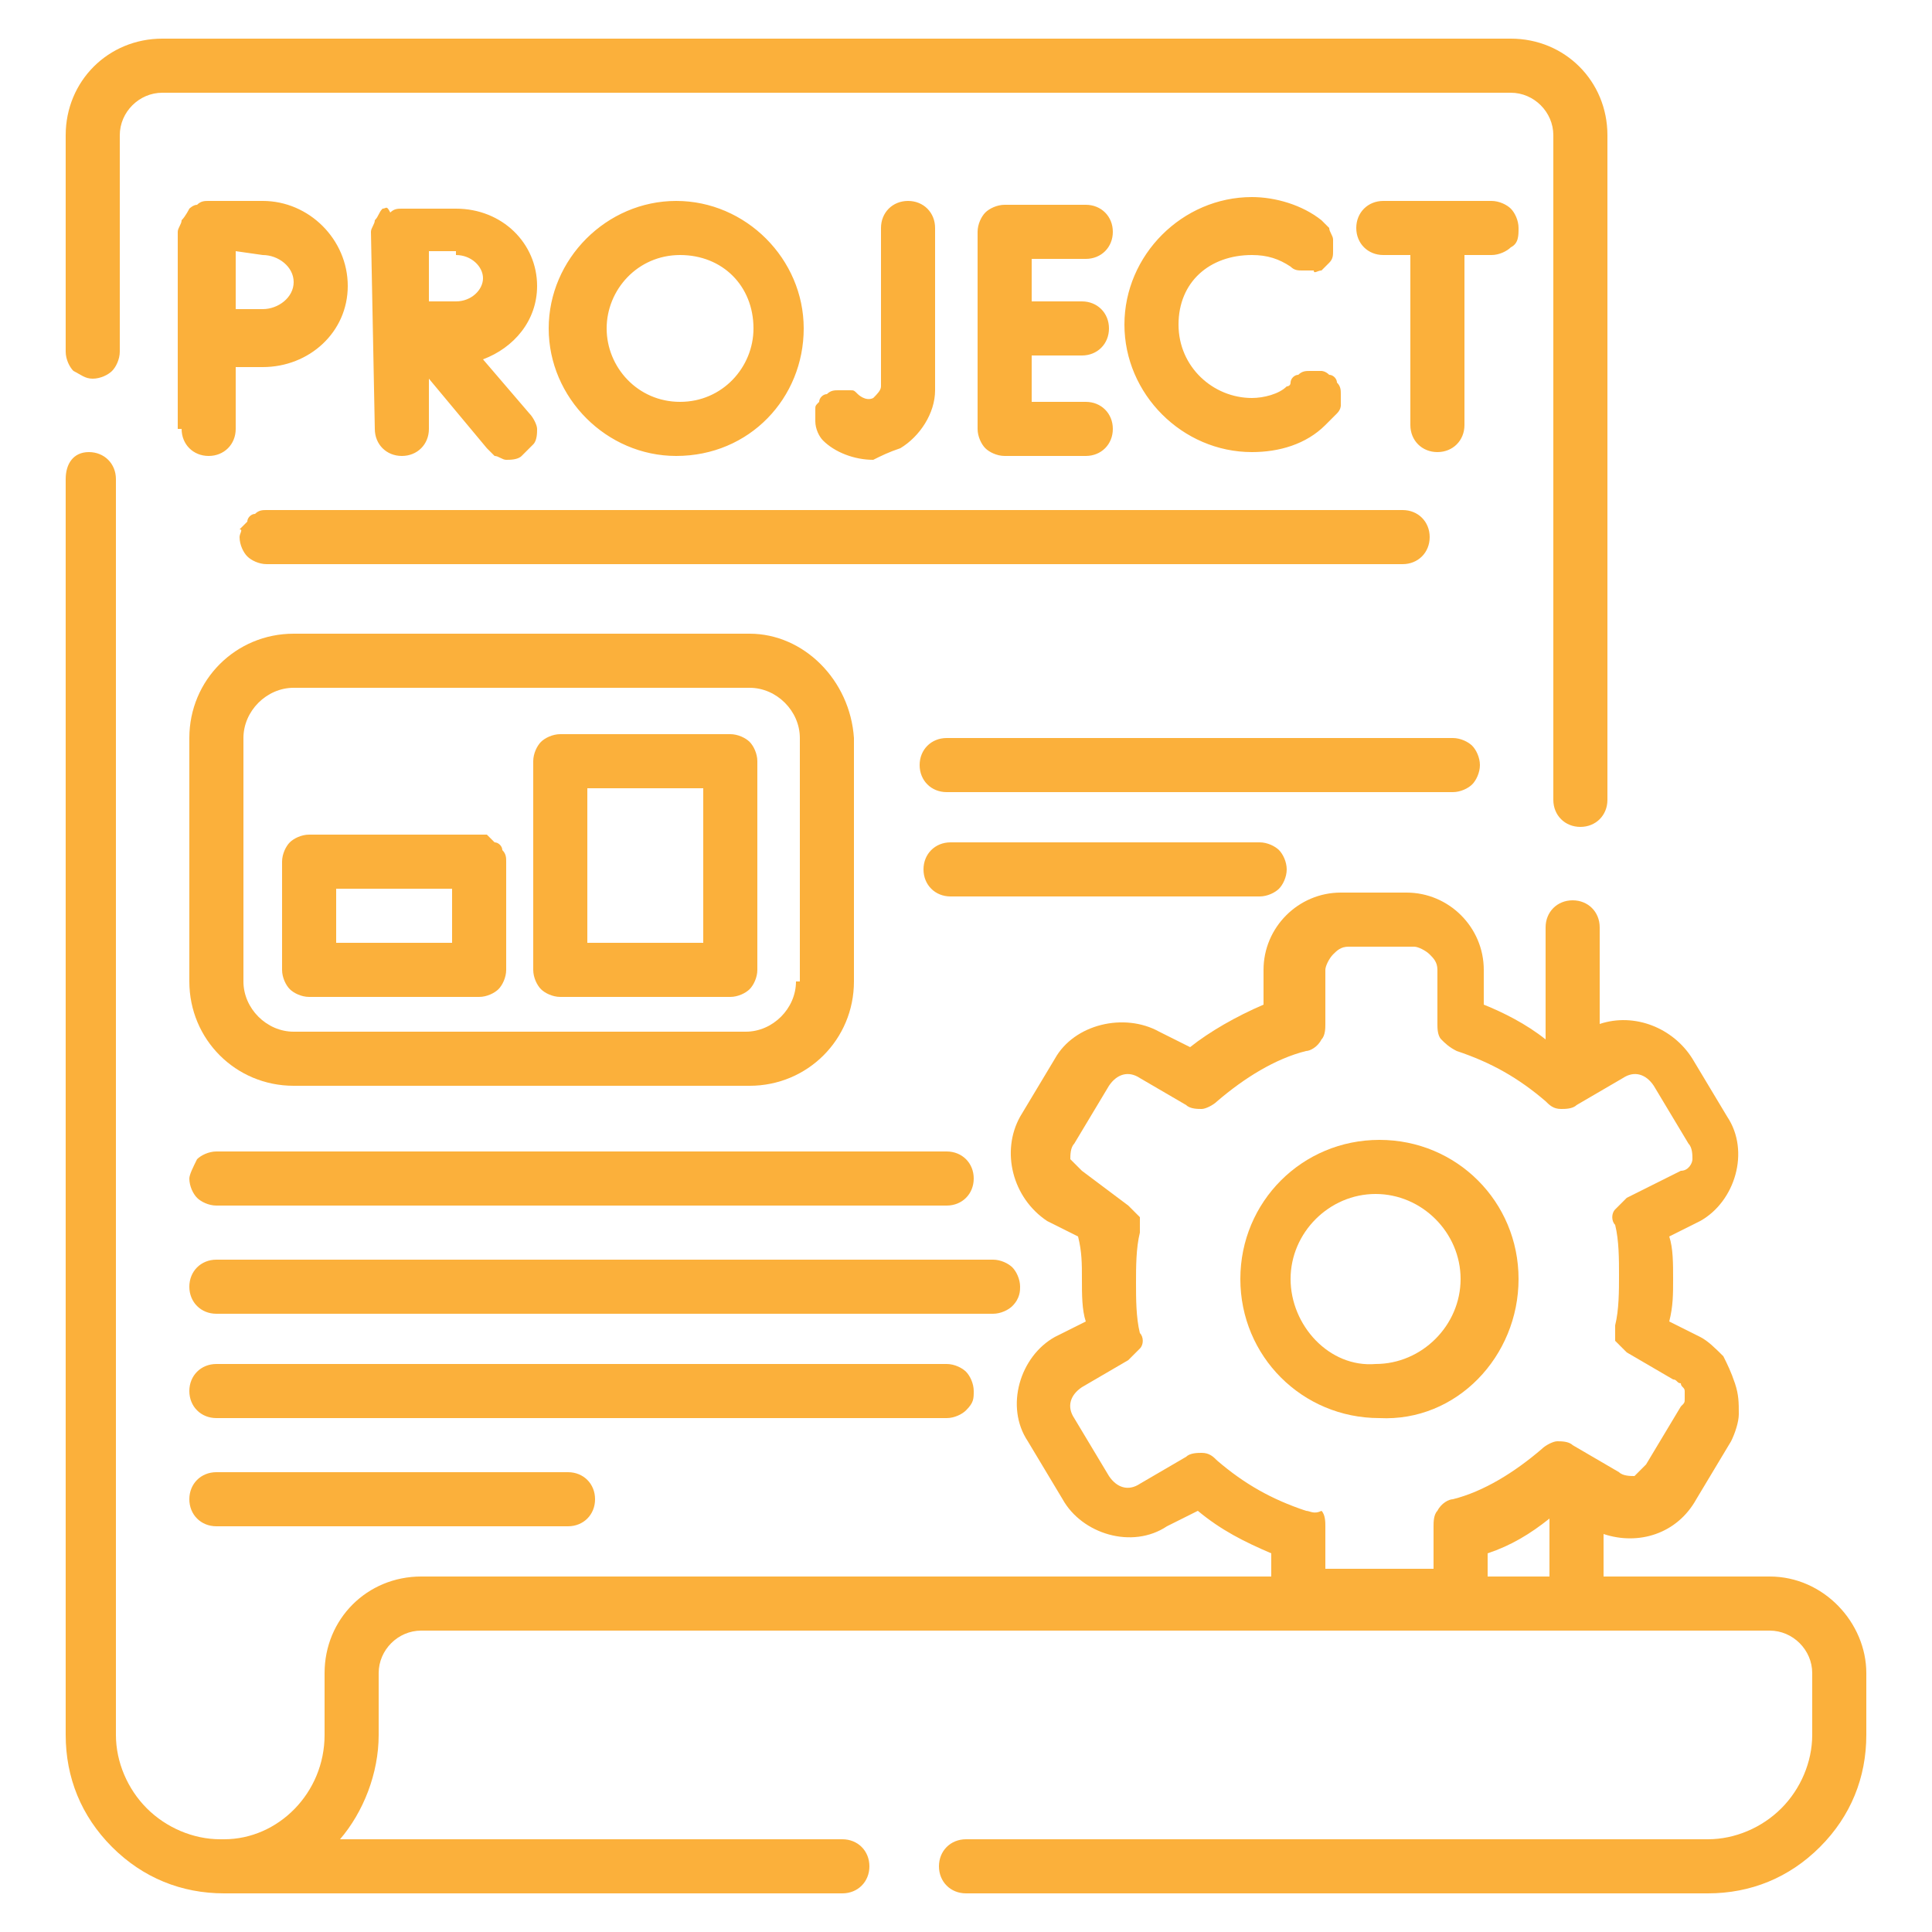
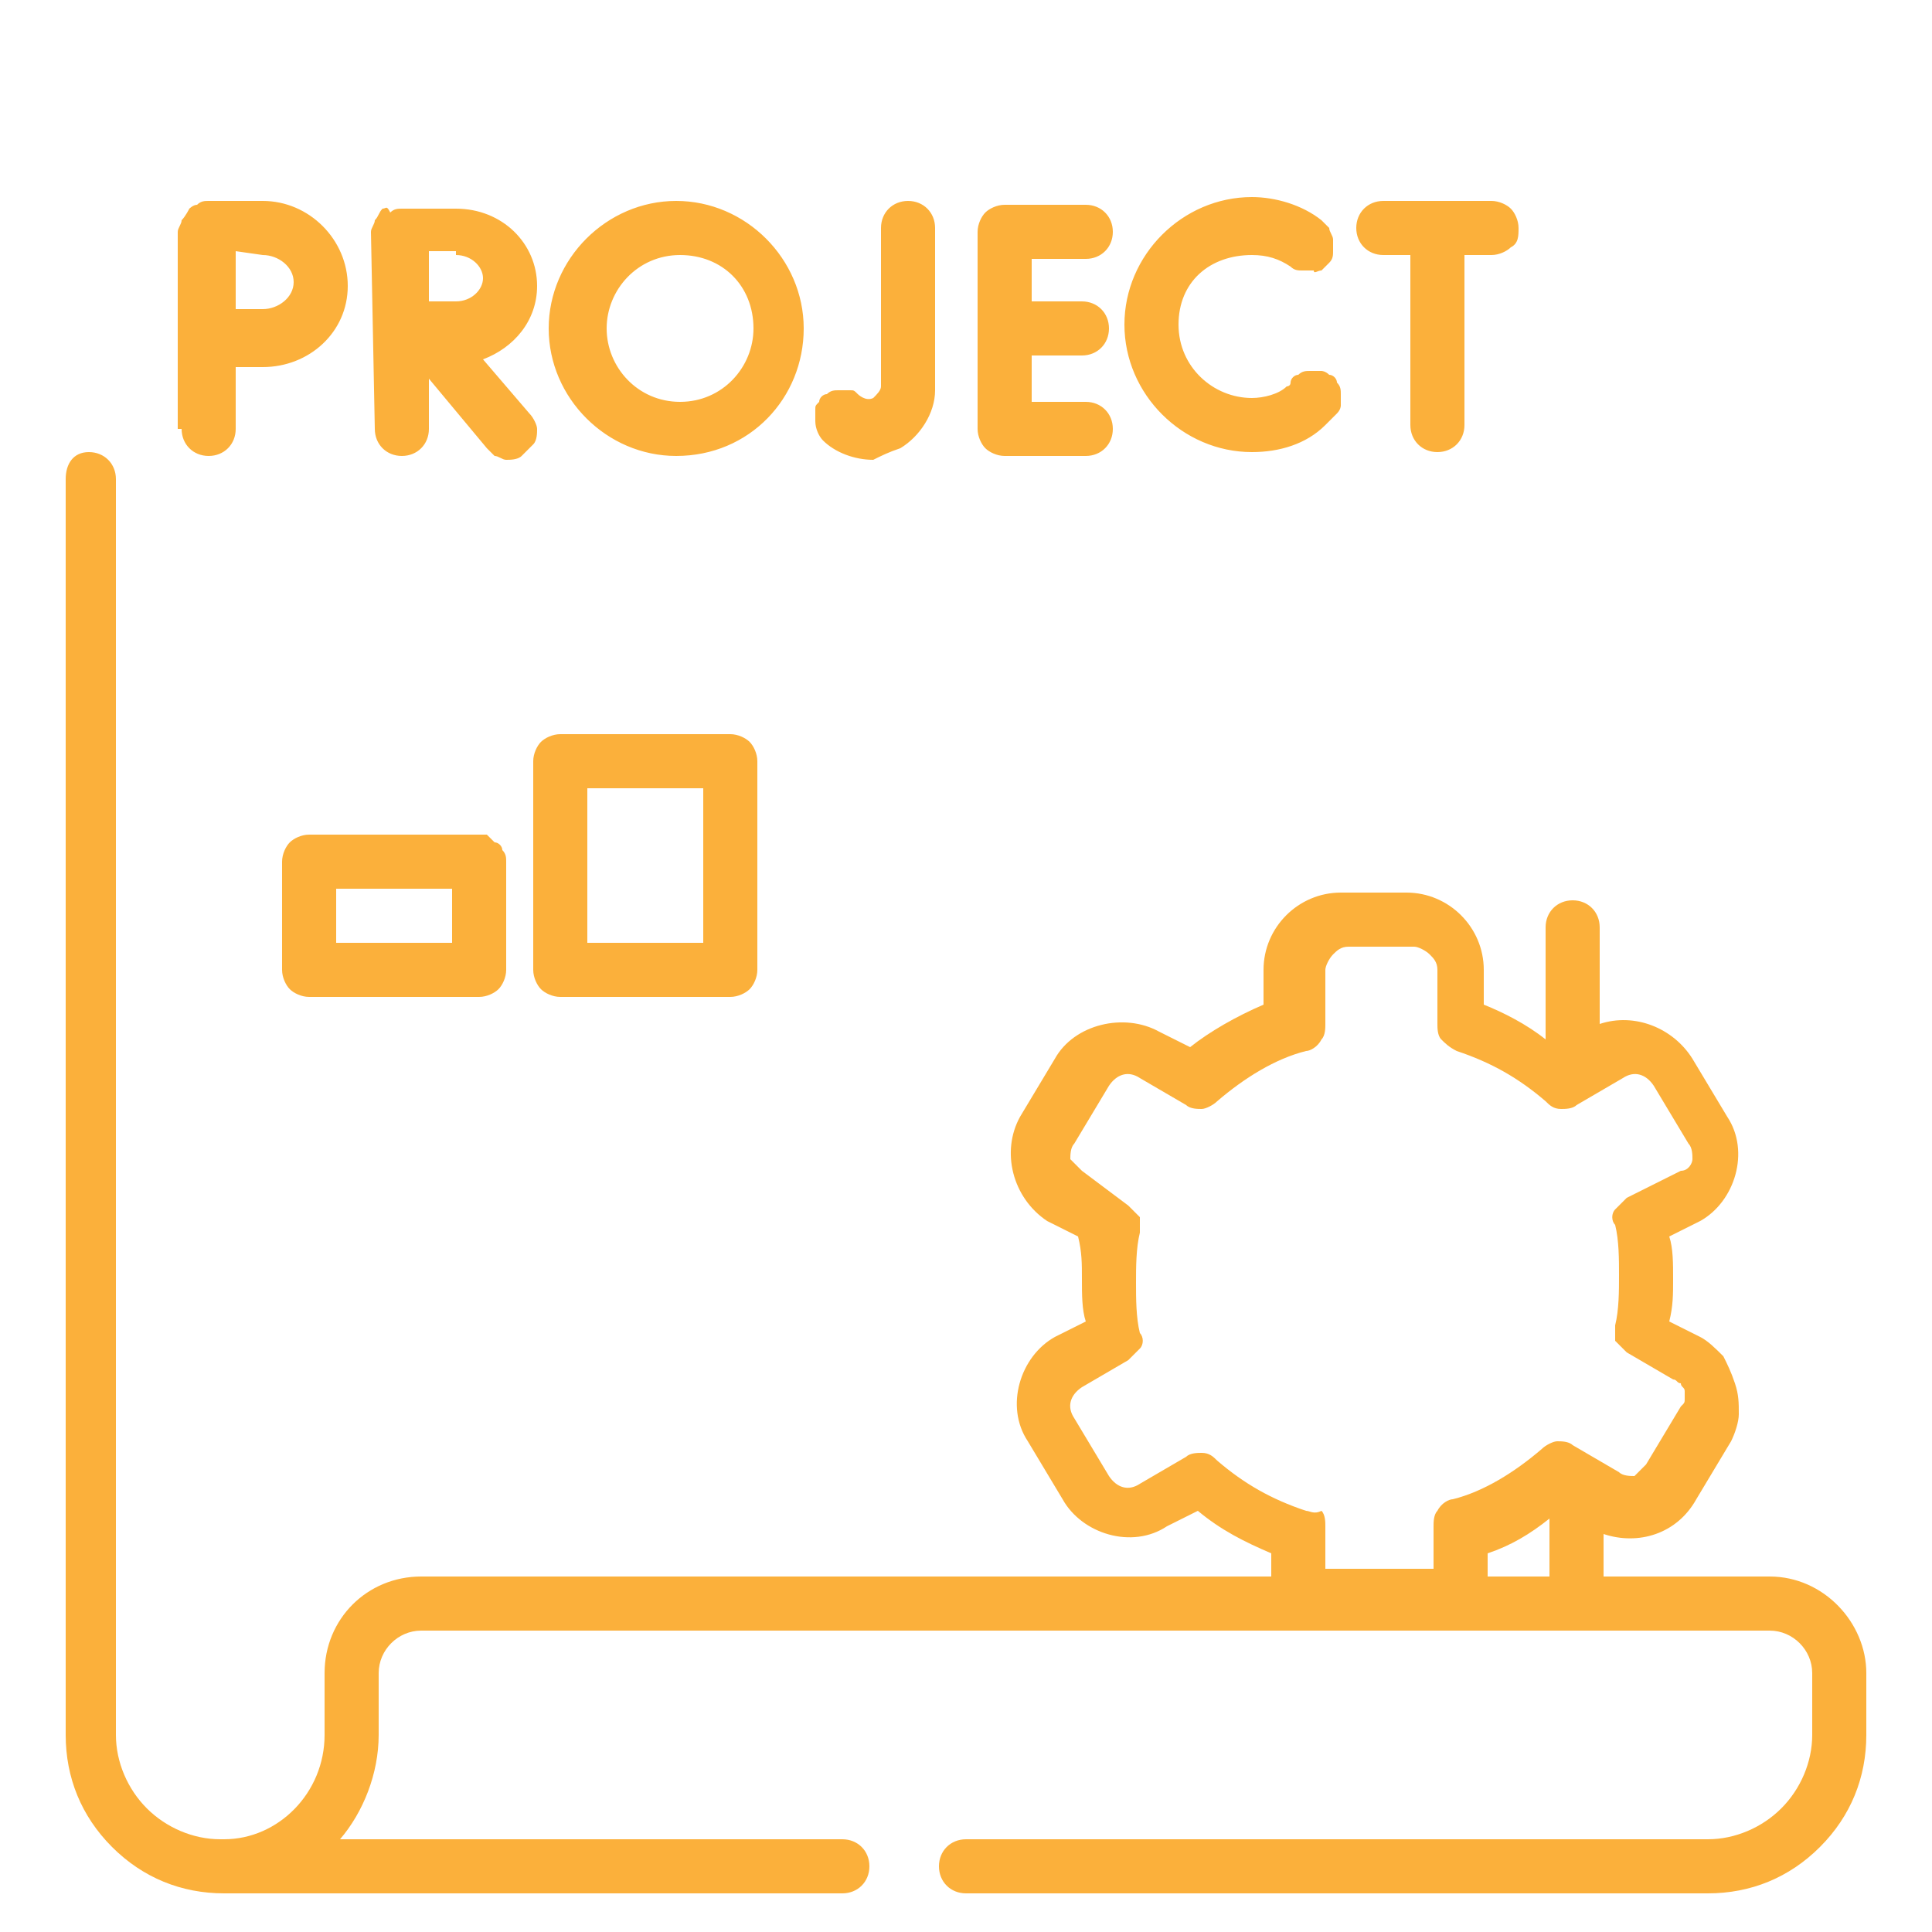
<svg xmlns="http://www.w3.org/2000/svg" version="1.1" id="Layer_1" x="0px" y="0px" viewBox="0 0 50 50" style="enable-background:new 0 0 50 50;" xml:space="preserve">
  <style type="text/css">
	.st0{fill:#FBB03B;}
</style>
  <g>
-     <path class="st0" d="M2.4,9.8c0.2,0,0.4-0.1,0.5-0.2C3,9.5,3.1,9.3,3.1,9.1V3.5c0-0.6,0.5-1.1,1.1-1.1h34.9c0.6,0,1.1,0.5,1.1,1.1   v17.2c0,0.4,0.3,0.7,0.7,0.7c0.4,0,0.7-0.3,0.7-0.7V3.5c0-1.4-1.1-2.5-2.5-2.5H4.2C2.8,1,1.7,2.1,1.7,3.5v5.6   c0,0.2,0.1,0.4,0.2,0.5C2.1,9.7,2.2,9.8,2.4,9.8z M39.3,33.1c0-2-1.6-3.6-3.6-3.6c-2,0-3.6,1.6-3.6,3.6c0,2,1.6,3.6,3.6,3.6   C37.7,36.8,39.3,35.1,39.3,33.1z M33.4,33.1c0-1.2,1-2.2,2.2-2.2c1.2,0,2.2,1,2.2,2.2c0,1.2-1,2.2-2.2,2.2   C34.4,35.4,33.4,34.3,33.4,33.1z" />
    <path class="st0" d="M45.8,40.8h-4.3v-1.1c0.9,0.3,1.9,0,2.4-0.9l0.9-1.5c0.1-0.2,0.2-0.5,0.2-0.7c0-0.3,0-0.5-0.1-0.8   c-0.1-0.3-0.2-0.5-0.3-0.7c-0.2-0.2-0.4-0.4-0.6-0.5l-0.8-0.4c0.1-0.4,0.1-0.7,0.1-1.1c0-0.4,0-0.8-0.1-1.1l0.8-0.4   c0.9-0.5,1.3-1.8,0.7-2.7l-0.9-1.5c-0.5-0.8-1.5-1.2-2.4-0.9V24c0-0.4-0.3-0.7-0.7-0.7c-0.4,0-0.7,0.3-0.7,0.7v2.9   c-0.5-0.4-1.1-0.7-1.6-0.9v-0.9c0-1.1-0.9-2-2-2h-1.7c-1.1,0-2,0.9-2,2V26c-0.7,0.3-1.4,0.7-1.9,1.1l-0.8-0.4   c-0.9-0.5-2.2-0.2-2.7,0.7l-0.9,1.5c-0.5,0.9-0.2,2.1,0.7,2.7l0.8,0.4C28,32.4,28,32.7,28,33.1c0,0.4,0,0.8,0.1,1.1l-0.8,0.4   c-0.9,0.5-1.3,1.8-0.7,2.7l0.9,1.5c0.5,0.9,1.8,1.3,2.7,0.7l0.8-0.4c0.6,0.5,1.2,0.8,1.9,1.1v0.6H10.9c-1.4,0-2.5,1.1-2.5,2.5   l0,1.6c0,1.5-1.2,2.7-2.6,2.7c0,0,0,0-0.1,0c-0.7,0-1.4-0.3-1.9-0.8c-0.5-0.5-0.8-1.2-0.8-1.9V12.4c0-0.4-0.3-0.7-0.7-0.7   S1.7,12,1.7,12.4v32.5c0,1.1,0.4,2.1,1.2,2.9C3.7,48.6,4.7,49,5.8,49h16c0.4,0,0.7-0.3,0.7-0.7c0-0.4-0.3-0.7-0.7-0.7H8.8   c0.6-0.7,1-1.7,1-2.7l0-1.6c0-0.6,0.5-1.1,1.1-1.1h34.9c0.6,0,1.1,0.5,1.1,1.1v1.6c0,0.7-0.3,1.4-0.8,1.9c-0.5,0.5-1.2,0.8-1.9,0.8   H25c-0.4,0-0.7,0.3-0.7,0.7c0,0.4,0.3,0.7,0.7,0.7h19.2c1.1,0,2.1-0.4,2.9-1.2c0.8-0.8,1.2-1.8,1.2-2.9v-1.6   C48.3,42,47.2,40.8,45.8,40.8z M40.1,40.8h-1.6v-0.6c0.6-0.2,1.1-0.5,1.6-0.9V40.8z M33.8,39.1c-0.9-0.3-1.6-0.7-2.3-1.3   c-0.1-0.1-0.2-0.2-0.4-0.2c-0.1,0-0.3,0-0.4,0.1l-1.2,0.7c-0.3,0.2-0.6,0.1-0.8-0.2l-0.9-1.5c-0.2-0.3-0.1-0.6,0.2-0.8l1.2-0.7   c0.1-0.1,0.2-0.2,0.3-0.3c0.1-0.1,0.1-0.3,0-0.4c-0.1-0.4-0.1-0.9-0.1-1.3c0-0.4,0-0.9,0.1-1.3c0-0.1,0-0.3,0-0.4   c-0.1-0.1-0.2-0.2-0.3-0.3L28,30.3c-0.1-0.1-0.2-0.2-0.3-0.3c0-0.1,0-0.3,0.1-0.4l0.9-1.5c0.2-0.3,0.5-0.4,0.8-0.2l1.2,0.7   c0.1,0.1,0.3,0.1,0.4,0.1c0.1,0,0.3-0.1,0.4-0.2c0.7-0.6,1.5-1.1,2.3-1.3c0.1,0,0.3-0.1,0.4-0.3c0.1-0.1,0.1-0.3,0.1-0.4v-1.4   c0-0.1,0.1-0.3,0.2-0.4c0.1-0.1,0.2-0.2,0.4-0.2h1.7c0.1,0,0.3,0.1,0.4,0.2c0.1,0.1,0.2,0.2,0.2,0.4v1.4c0,0.1,0,0.3,0.1,0.4   c0.1,0.1,0.2,0.2,0.4,0.3c0.9,0.3,1.6,0.7,2.3,1.3c0.1,0.1,0.2,0.2,0.4,0.2c0.1,0,0.3,0,0.4-0.1l1.2-0.7c0.3-0.2,0.6-0.1,0.8,0.2   l0.9,1.5c0.1,0.1,0.1,0.3,0.1,0.4c0,0.1-0.1,0.3-0.3,0.3L42.1,31c-0.1,0.1-0.2,0.2-0.3,0.3c-0.1,0.1-0.1,0.3,0,0.4   c0.1,0.4,0.1,0.9,0.1,1.3c0,0.4,0,0.9-0.1,1.3c0,0.1,0,0.3,0,0.4c0.1,0.1,0.2,0.2,0.3,0.3l1.2,0.7c0.1,0,0.1,0.1,0.2,0.1   c0,0.1,0.1,0.1,0.1,0.2c0,0.1,0,0.1,0,0.2c0,0.1,0,0.1-0.1,0.2l-0.9,1.5c-0.1,0.1-0.2,0.2-0.3,0.3c-0.1,0-0.3,0-0.4-0.1l-1.2-0.7   c-0.1-0.1-0.3-0.1-0.4-0.1c-0.1,0-0.3,0.1-0.4,0.2c-0.7,0.6-1.5,1.1-2.3,1.3c-0.1,0-0.3,0.1-0.4,0.3c-0.1,0.1-0.1,0.3-0.1,0.4v1.1   h-2.8v-1.1c0-0.1,0-0.3-0.1-0.4C34,39.2,33.9,39.1,33.8,39.1z M23.3,11.6c0.5-0.3,0.9-0.9,0.9-1.5V5.9c0-0.4-0.3-0.7-0.7-0.7   c-0.4,0-0.7,0.3-0.7,0.7V10c0,0.1-0.1,0.2-0.2,0.3c-0.2,0.1-0.4-0.1-0.4-0.1c-0.1-0.1-0.1-0.1-0.2-0.1c-0.1,0-0.2,0-0.3,0   c-0.1,0-0.2,0-0.3,0.1c-0.1,0-0.2,0.1-0.2,0.2c-0.1,0.1-0.1,0.1-0.1,0.2c0,0.1,0,0.2,0,0.3c0,0.2,0.1,0.4,0.2,0.5   c0.3,0.3,0.8,0.5,1.3,0.5C22.8,11.8,23,11.7,23.3,11.6z M28.1,6.7c0.4,0,0.7-0.3,0.7-0.7s-0.3-0.7-0.7-0.7h-2.1   c-0.2,0-0.4,0.1-0.5,0.2c-0.1,0.1-0.2,0.3-0.2,0.5v5.1c0,0.2,0.1,0.4,0.2,0.5c0.1,0.1,0.3,0.2,0.5,0.2h2.1c0.4,0,0.7-0.3,0.7-0.7   s-0.3-0.7-0.7-0.7h-1.4V9.2h1.3c0.4,0,0.7-0.3,0.7-0.7c0-0.4-0.3-0.7-0.7-0.7h-1.3V6.7H28.1z M32.4,6.6c0.4,0,0.7,0.1,1,0.3   c0.1,0.1,0.2,0.1,0.3,0.1c0.1,0,0.2,0,0.3,0C34,7.1,34.1,7,34.2,7c0.1-0.1,0.1-0.1,0.2-0.2c0.1-0.1,0.1-0.2,0.1-0.3   c0-0.1,0-0.2,0-0.3c0-0.1-0.1-0.2-0.1-0.3c-0.1-0.1-0.1-0.1-0.2-0.2c-0.5-0.4-1.2-0.6-1.8-0.6c-1.8,0-3.3,1.5-3.3,3.3   s1.5,3.3,3.3,3.3c0.7,0,1.4-0.2,1.9-0.7c0.1-0.1,0.2-0.2,0.3-0.3c0.1-0.1,0.1-0.2,0.1-0.2c0-0.1,0-0.2,0-0.3c0-0.1,0-0.2-0.1-0.3   c0-0.1-0.1-0.2-0.2-0.2c-0.1-0.1-0.2-0.1-0.2-0.1c-0.1,0-0.2,0-0.3,0c-0.1,0-0.2,0-0.3,0.1c-0.1,0-0.2,0.1-0.2,0.2   c0,0.1-0.1,0.1-0.1,0.1c-0.2,0.2-0.6,0.3-0.9,0.3c-1,0-1.9-0.8-1.9-1.9S31.3,6.6,32.4,6.6z M39.3,5.9c0-0.2-0.1-0.4-0.2-0.5   c-0.1-0.1-0.3-0.2-0.5-0.2h-2.8c-0.4,0-0.7,0.3-0.7,0.7c0,0.4,0.3,0.7,0.7,0.7h0.7v4.4c0,0.4,0.3,0.7,0.7,0.7s0.7-0.3,0.7-0.7V6.6   h0.7c0.2,0,0.4-0.1,0.5-0.2C39.3,6.3,39.3,6.1,39.3,5.9z M9.7,11.1c0,0.4,0.3,0.7,0.7,0.7c0.4,0,0.7-0.3,0.7-0.7V9.8l1.5,1.8   c0.1,0.1,0.1,0.1,0.2,0.2c0.1,0,0.2,0.1,0.3,0.1c0.1,0,0.3,0,0.4-0.1c0.1-0.1,0.2-0.2,0.3-0.3c0.1-0.1,0.1-0.3,0.1-0.4   c0-0.1-0.1-0.3-0.2-0.4l-1.2-1.4c0.8-0.3,1.4-1,1.4-1.9c0-1.1-0.9-2-2.1-2h-1.4c-0.1,0-0.2,0-0.3,0.1C10,5.3,10,5.4,9.9,5.4   C9.8,5.5,9.8,5.6,9.7,5.7c0,0.1-0.1,0.2-0.1,0.3L9.7,11.1z M11.8,6.6c0.4,0,0.7,0.3,0.7,0.6c0,0.3-0.3,0.6-0.7,0.6   c-0.2,0-0.4,0-0.7,0c0-0.2,0-1,0-1.3H11.8z M4.7,11.1c0,0.4,0.3,0.7,0.7,0.7s0.7-0.3,0.7-0.7V9.5c0.3,0,0.6,0,0.7,0   C8,9.5,9,8.6,9,7.4c0-1.2-1-2.2-2.2-2.2H5.4c-0.1,0-0.2,0-0.3,0.1C5,5.3,4.9,5.4,4.9,5.4S4.8,5.6,4.7,5.7c0,0.1-0.1,0.2-0.1,0.3   V11.1z M6.8,6.6c0.4,0,0.8,0.3,0.8,0.7c0,0.4-0.4,0.7-0.8,0.7c-0.2,0-0.5,0-0.7,0c0-0.3,0-1.2,0-1.5L6.8,6.6L6.8,6.6z M20.8,8.5   c0-1.8-1.5-3.3-3.3-3.3c-1.8,0-3.3,1.5-3.3,3.3c0,1.8,1.5,3.3,3.3,3.3C19.4,11.8,20.8,10.3,20.8,8.5z M15.7,8.5   c0-1,0.8-1.9,1.9-1.9s1.9,0.8,1.9,1.9c0,1-0.8,1.9-1.9,1.9S15.7,9.5,15.7,8.5z" />
-     <path class="st0" d="M6.2,13.9c0,0.2,0.1,0.4,0.2,0.5c0.1,0.1,0.3,0.2,0.5,0.2h29.4c0.4,0,0.7-0.3,0.7-0.7s-0.3-0.7-0.7-0.7H6.9   c-0.1,0-0.2,0-0.3,0.1c-0.1,0-0.2,0.1-0.2,0.2c-0.1,0.1-0.1,0.1-0.2,0.2C6.3,13.7,6.2,13.8,6.2,13.9z M19.4,16.4H7.6   c-1.5,0-2.7,1.2-2.7,2.7v6.3c0,1.5,1.2,2.7,2.7,2.7h11.8c1.5,0,2.7-1.2,2.7-2.7v-6.3C22,17.6,20.8,16.4,19.4,16.4z M20.6,25.4   c0,0.7-0.6,1.3-1.3,1.3H7.6c-0.7,0-1.3-0.6-1.3-1.3v-6.3c0-0.7,0.6-1.3,1.3-1.3h11.8c0.7,0,1.3,0.6,1.3,1.3V25.4z M38.3,19.8   c0-0.2-0.1-0.4-0.2-0.5c-0.1-0.1-0.3-0.2-0.5-0.2H24.5c-0.4,0-0.7,0.3-0.7,0.7c0,0.4,0.3,0.7,0.7,0.7h13.1c0.2,0,0.4-0.1,0.5-0.2   C38.2,20.2,38.3,20,38.3,19.8z M33.3,22.5c0-0.2-0.1-0.4-0.2-0.5c-0.1-0.1-0.3-0.2-0.5-0.2h-8c-0.4,0-0.7,0.3-0.7,0.7   c0,0.4,0.3,0.7,0.7,0.7h8c0.2,0,0.4-0.1,0.5-0.2C33.2,22.9,33.3,22.7,33.3,22.5z M4.9,30.5c0,0.2,0.1,0.4,0.2,0.5   c0.1,0.1,0.3,0.2,0.5,0.2h18.9c0.4,0,0.7-0.3,0.7-0.7c0-0.4-0.3-0.7-0.7-0.7H5.6c-0.2,0-0.4,0.1-0.5,0.2C5,30.2,4.9,30.4,4.9,30.5z    M25.2,36c0-0.2-0.1-0.4-0.2-0.5c-0.1-0.1-0.3-0.2-0.5-0.2H5.6c-0.4,0-0.7,0.3-0.7,0.7c0,0.4,0.3,0.7,0.7,0.7h18.9   c0.2,0,0.4-0.1,0.5-0.2C25.2,36.3,25.2,36.2,25.2,36z M5.6,38.1c-0.4,0-0.7,0.3-0.7,0.7s0.3,0.7,0.7,0.7h9.1c0.4,0,0.7-0.3,0.7-0.7   s-0.3-0.7-0.7-0.7H5.6z M26.4,33.3c0-0.2-0.1-0.4-0.2-0.5c-0.1-0.1-0.3-0.2-0.5-0.2H5.6c-0.4,0-0.7,0.3-0.7,0.7   c0,0.4,0.3,0.7,0.7,0.7h20.1c0.2,0,0.4-0.1,0.5-0.2C26.4,33.6,26.4,33.4,26.4,33.3z" />
    <path class="st0" d="M12.4,21.6H8c-0.2,0-0.4,0.1-0.5,0.2c-0.1,0.1-0.2,0.3-0.2,0.5v2.8c0,0.2,0.1,0.4,0.2,0.5   c0.1,0.1,0.3,0.2,0.5,0.2h4.4c0.2,0,0.4-0.1,0.5-0.2c0.1-0.1,0.2-0.3,0.2-0.5v-2.8c0-0.1,0-0.2-0.1-0.3c0-0.1-0.1-0.2-0.2-0.2   c-0.1-0.1-0.1-0.1-0.2-0.2C12.6,21.6,12.5,21.6,12.4,21.6z M11.7,24.4h-3V23h3L11.7,24.4z M18.9,19h-4.4c-0.2,0-0.4,0.1-0.5,0.2   c-0.1,0.1-0.2,0.3-0.2,0.5v5.4c0,0.2,0.1,0.4,0.2,0.5c0.1,0.1,0.3,0.2,0.5,0.2h4.4c0.2,0,0.4-0.1,0.5-0.2c0.1-0.1,0.2-0.3,0.2-0.5   v-5.4c0-0.2-0.1-0.4-0.2-0.5C19.3,19.1,19.1,19,18.9,19z M18.2,24.4h-3v-4h3V24.4z" />
  </g>
</svg>